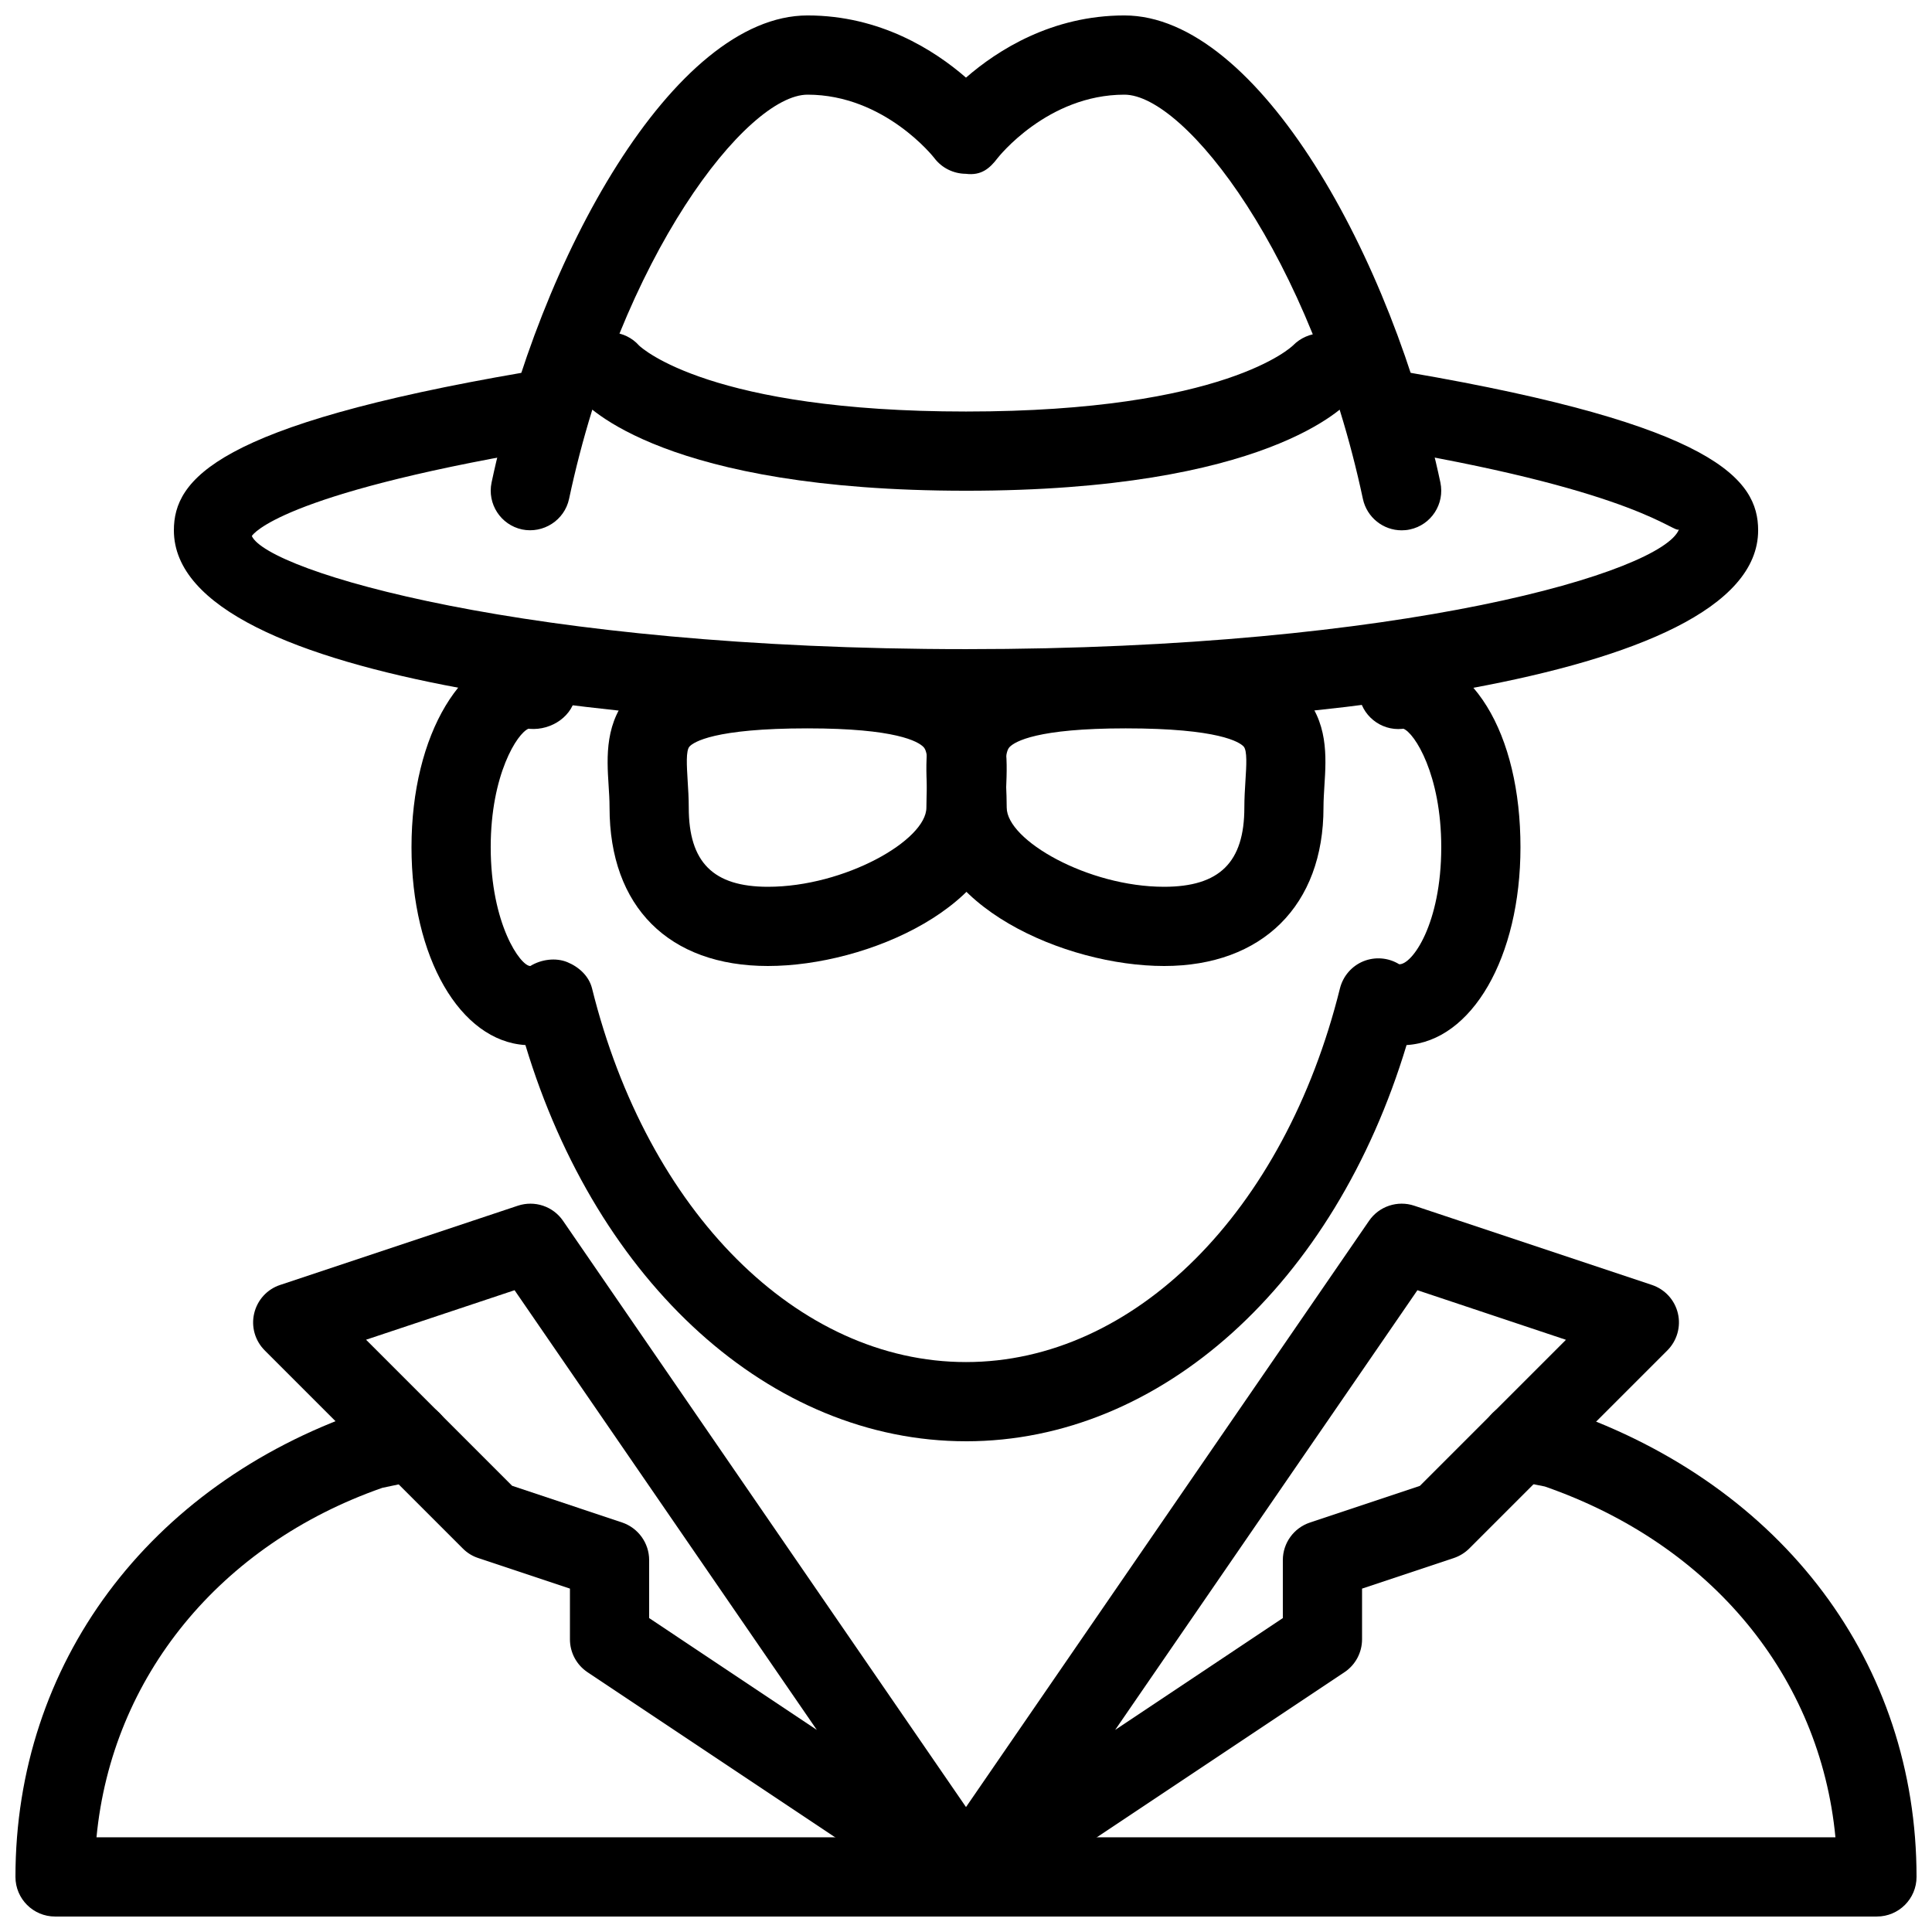
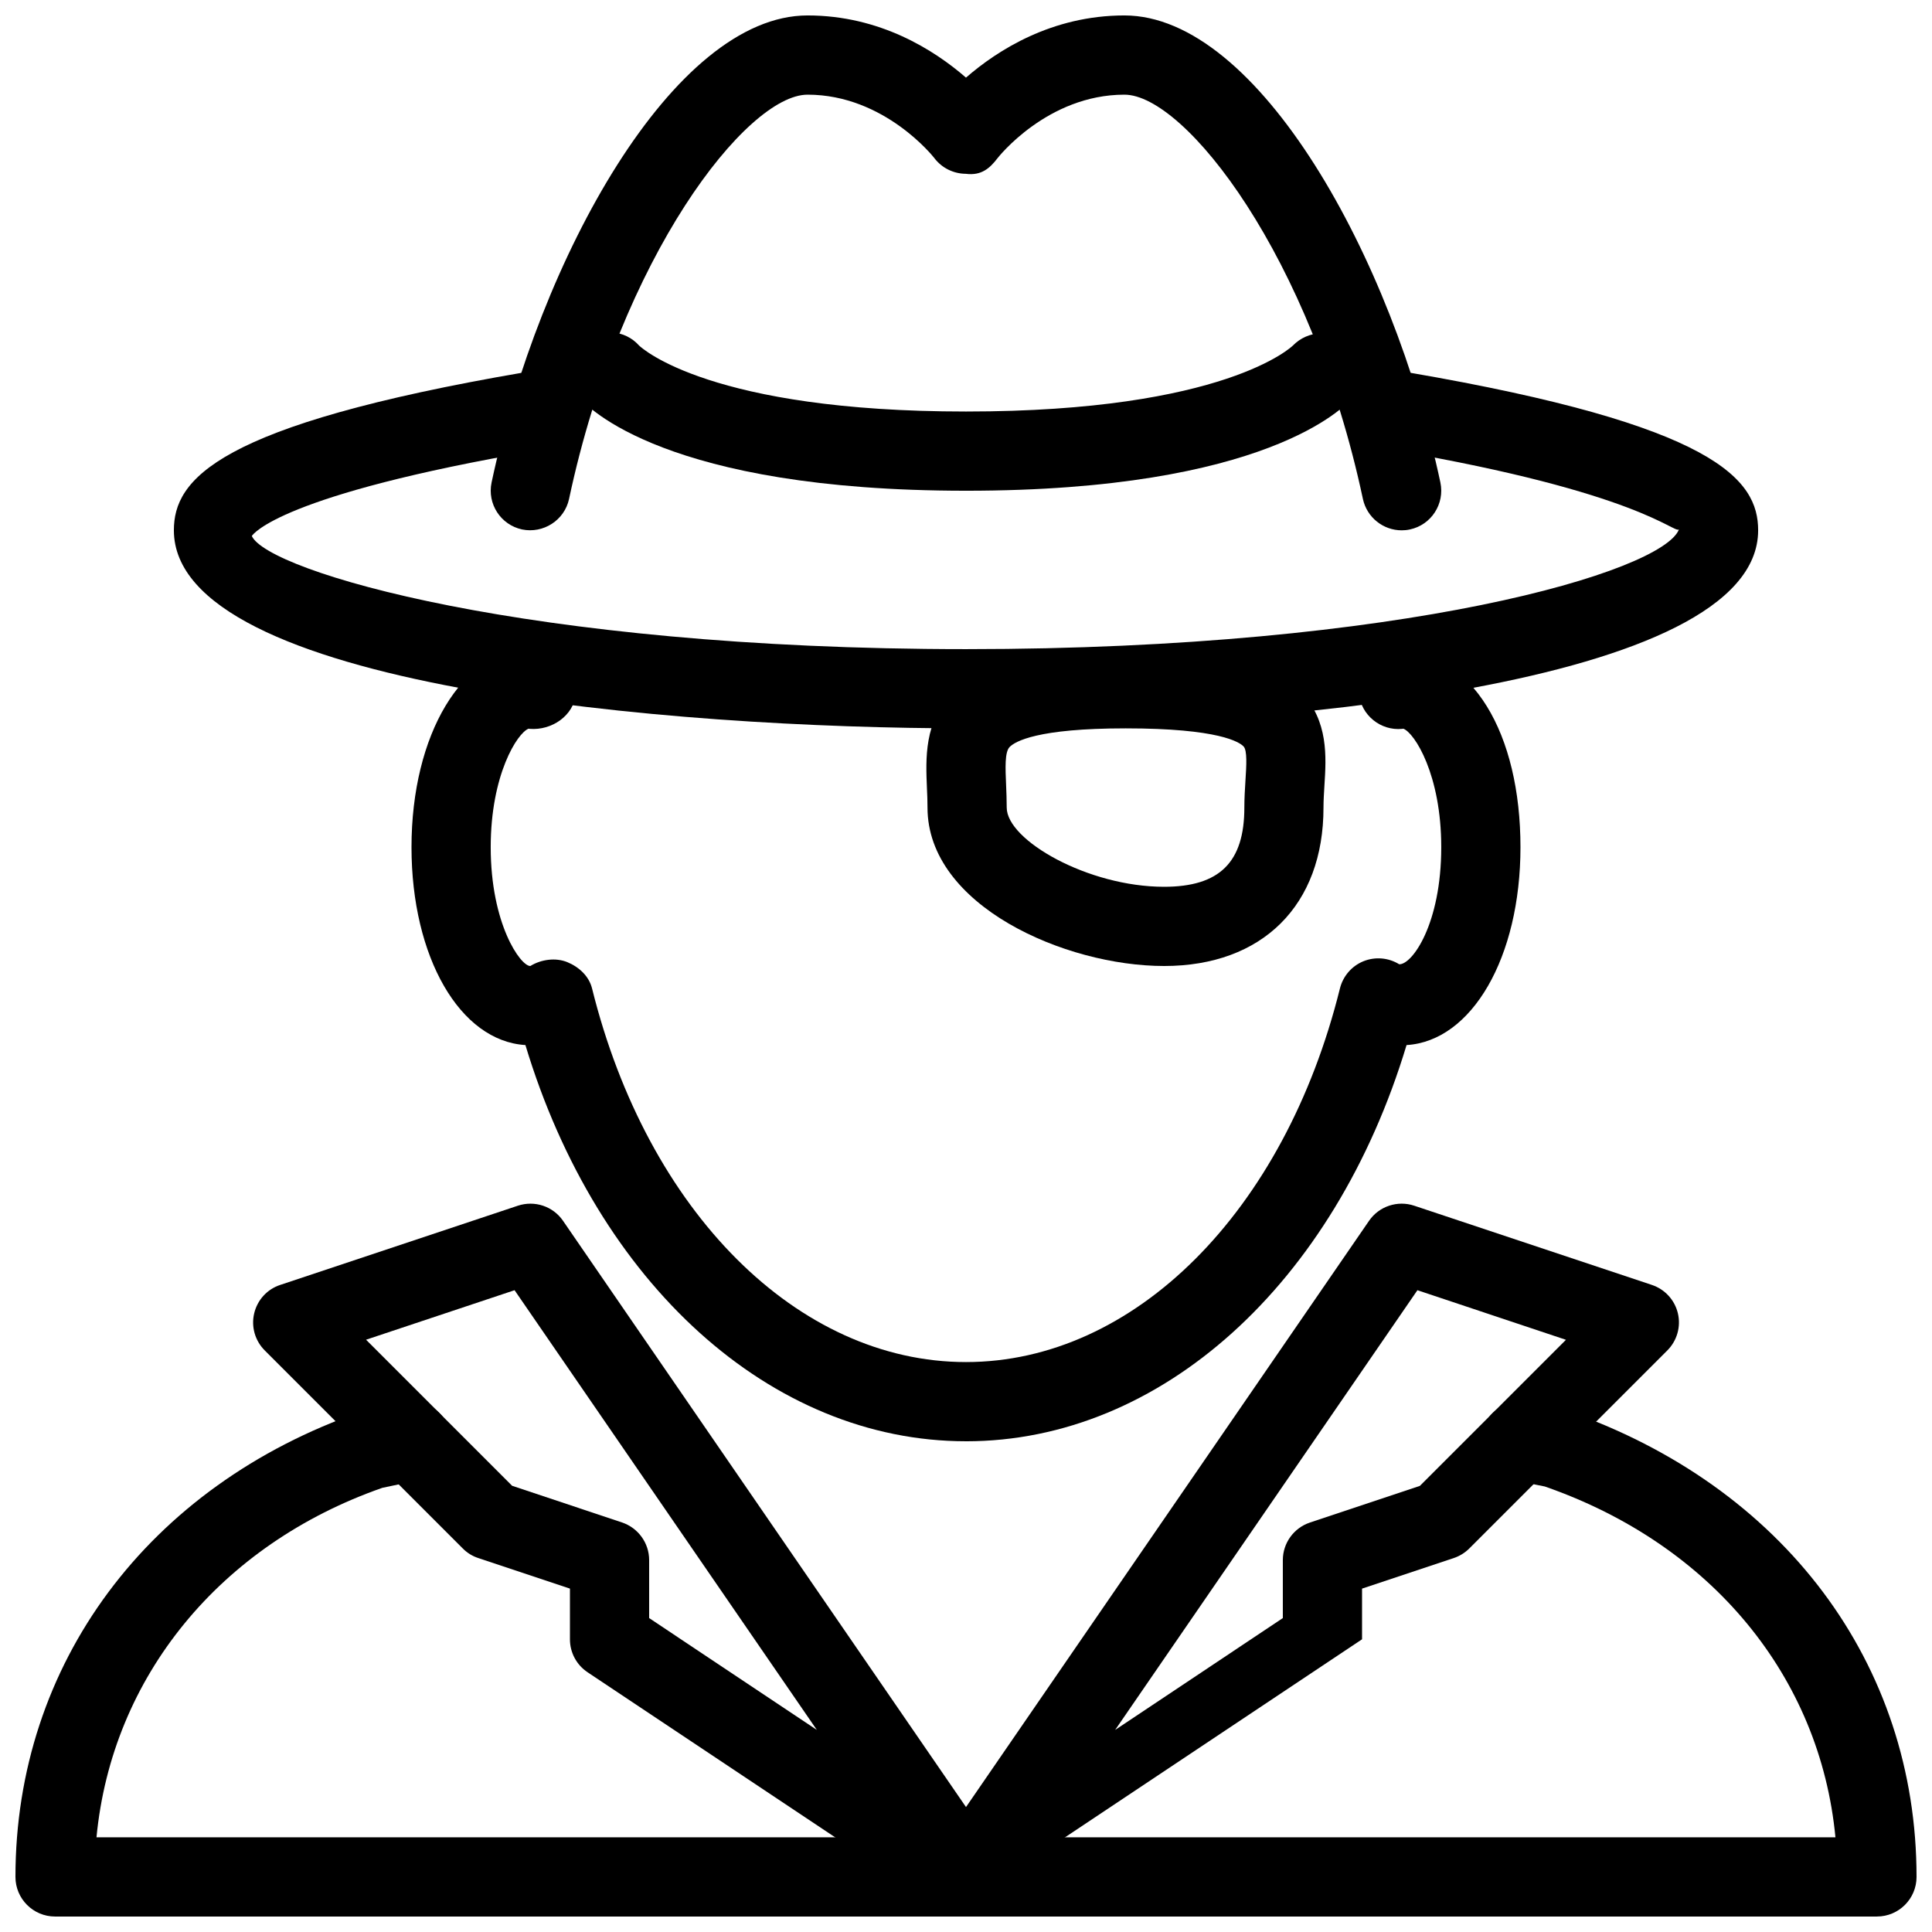
<svg xmlns="http://www.w3.org/2000/svg" width="800px" height="800px" version="1.1" viewBox="144 144 512 512">
  <defs>
    <clipPath id="d">
      <path d="m148.09 515h262.91v136.9h-262.91z" />
    </clipPath>
    <clipPath id="c">
      <path d="m211 462h378v189.9h-378z" />
    </clipPath>
    <clipPath id="b">
      <path d="m389 515h262.9v136.9h-262.9z" />
    </clipPath>
    <clipPath id="a">
      <path d="m274 148.09h252v136.91h-252z" />
    </clipPath>
  </defs>
  <g clip-path="url(#d)">
    <path d="m400 651.9h-241.41c-5.793 0-10.496-4.703-10.496-10.496 0-56.406 35.098-103.66 91.629-123.31l11.188-2.434c5.731-1.238 11.23 2.434 12.426 8.125 1.195 5.688-2.457 11.23-8.125 12.426l-9.887 2.078c-43.027 15.051-71.684 50.109-75.754 92.617h230.43c5.793 0 10.496 4.703 10.496 10.496s-4.703 10.496-10.496 10.496z" />
  </g>
  <path d="m400 525.95c-51.723 0-97.676-41.773-116.76-105-17.301-1.047-30.188-23.234-30.188-52.434 0-29.914 13.539-52.48 31.488-52.48 0.988 0 2.457 0.23 3.402 0.504 5.769 0.566 9.254 5.582 8.668 11.355-0.59 5.773-6.383 9.719-12.219 9.258-0.082 0-0.211-0.02-0.316-0.043-2.957 1.133-10.031 12.156-10.031 31.406 0 20.32 7.871 31.488 10.496 31.488 2.856-1.762 6.719-2.289 9.805-1.027 3.106 1.281 5.731 3.695 6.551 6.949 14.691 59.234 54.512 99.035 99.102 99.035 44.586 0 84.41-39.801 99.105-99.039 0.82-3.254 3.129-5.918 6.215-7.18 3.106-1.258 6.633-0.965 9.488 0.797 3.438 0.129 11.141-10.703 11.141-31.023 0-19.25-7.074-30.27-10.035-31.402-0.105 0.02-0.23 0.02-0.316 0.043-5.711 0.566-10.914-3.633-11.484-9.406-0.566-5.773 3.633-10.914 9.406-11.484 20.809 0.02 33.422 22.336 33.422 52.25 0 29.199-12.891 51.387-30.188 52.438-19.078 63.227-65.031 105-116.75 105z" />
  <g clip-path="url(#c)">
-     <path d="m400 651.9c-1.492 0-3-0.316-4.387-0.945-0.566-0.273-1.113-0.566-1.637-0.945l-94.273-62.852c-2.922-1.949-4.664-5.223-4.664-8.73v-13.434l-24.309-8.102c-1.555-0.504-2.961-1.387-4.094-2.539l-52.48-52.48c-2.582-2.582-3.633-6.297-2.793-9.824 0.84-3.547 3.441-6.402 6.906-7.535l62.977-20.992c4.449-1.469 9.32 0.148 11.965 4.008l106.79 155.36 106.81-155.36c2.644-3.863 7.559-5.481 11.965-4.008l62.977 20.992c3.465 1.156 6.066 3.988 6.906 7.535 0.84 3.527-0.23 7.262-2.793 9.824l-52.48 52.48c-1.156 1.156-2.562 2.016-4.094 2.539l-24.332 8.105v13.434c0 3.504-1.742 6.781-4.68 8.734l-94.273 62.852c-0.504 0.355-1.051 0.652-1.617 0.902-1.387 0.672-2.898 0.984-4.387 0.984zm119.63-165.98-80.105 116.53 44.438-29.641v-15.367c0-4.512 2.898-8.523 7.18-9.949l29.137-9.719 38.711-38.711zm-203.6 86.887 44.441 29.641-80.105-116.53-39.359 13.121 38.711 38.711 29.137 9.719c4.277 1.449 7.176 5.457 7.176 9.969z" />
+     <path d="m400 651.9c-1.492 0-3-0.316-4.387-0.945-0.566-0.273-1.113-0.566-1.637-0.945l-94.273-62.852c-2.922-1.949-4.664-5.223-4.664-8.73v-13.434l-24.309-8.102c-1.555-0.504-2.961-1.387-4.094-2.539l-52.48-52.48c-2.582-2.582-3.633-6.297-2.793-9.824 0.84-3.547 3.441-6.402 6.906-7.535l62.977-20.992c4.449-1.469 9.32 0.148 11.965 4.008l106.79 155.36 106.81-155.36c2.644-3.863 7.559-5.481 11.965-4.008l62.977 20.992c3.465 1.156 6.066 3.988 6.906 7.535 0.84 3.527-0.23 7.262-2.793 9.824l-52.48 52.48c-1.156 1.156-2.562 2.016-4.094 2.539l-24.332 8.105v13.434l-94.273 62.852c-0.504 0.355-1.051 0.652-1.617 0.902-1.387 0.672-2.898 0.984-4.387 0.984zm119.63-165.98-80.105 116.53 44.438-29.641v-15.367c0-4.512 2.898-8.523 7.18-9.949l29.137-9.719 38.711-38.711zm-203.6 86.887 44.441 29.641-80.105-116.53-39.359 13.121 38.711 38.711 29.137 9.719c4.277 1.449 7.176 5.457 7.176 9.969z" />
  </g>
  <g clip-path="url(#b)">
    <path d="m641.41 651.9h-241.41c-5.793 0-10.496-4.703-10.496-10.496s4.699-10.496 10.496-10.496h230.41c-4.051-42.508-32.789-77.586-77.02-92.973l-8.605-1.723c-5.668-1.195-9.301-6.738-8.125-12.426 1.176-5.688 6.738-9.301 12.426-8.125l9.887 2.078c57.832 20.027 92.93 67.258 92.93 123.66 0 5.793-4.703 10.496-10.496 10.496z" />
  </g>
-   <path d="m347.52 400c-26.281 0-41.984-15.703-41.984-41.984 0-2.016-0.125-3.969-0.25-5.856-0.484-7.582-1.074-17.008 6.148-24.711 7.621-8.102 21.117-11.418 46.582-11.418 24.496 0 38.207 3.422 45.887 11.418 7.473 7.809 7.055 17.57 6.738 25.422-0.082 1.68-0.145 3.402-0.145 5.144 0 26.008-36.676 41.984-62.977 41.984zm10.496-62.977c-24.836 0-30.23 3.672-31.281 4.805-1.004 1.07-0.734 5.102-0.504 9.008 0.148 2.309 0.297 4.723 0.297 7.18 0 14.504 6.488 20.992 20.992 20.992 20.277 0 41.984-12.324 41.984-20.992 0-2.059 0.082-4.074 0.168-6.023 0.188-4.449 0.379-8.668-0.922-10.012-1.43-1.473-7.289-4.957-30.734-4.957z" />
  <path d="m452.48 400c-26.176 0-62.684-15.977-62.684-41.984 0-1.742-0.062-3.465-0.148-5.144-0.336-7.852-0.754-17.613 6.738-25.422 7.684-7.996 21.414-11.418 45.891-11.418 25.465 0 38.961 3.316 46.582 11.418 7.223 7.684 6.613 17.109 6.129 24.688-0.105 1.891-0.25 3.863-0.25 5.856 0.02 25.906-16.188 42.008-42.258 42.008zm-10.203-62.977c-23.449 0-29.305 3.484-30.73 4.953-1.301 1.344-1.113 5.562-0.922 10.012 0.078 1.953 0.164 3.969 0.164 6.027 0 8.668 21.559 20.992 41.691 20.992 14.715 0 21.285-6.488 21.285-20.992 0-2.457 0.148-4.871 0.293-7.18 0.25-3.906 0.504-7.934-0.484-9.004-1.07-1.137-6.465-4.809-31.297-4.809z" />
  <path d="m400 337.02c-77.965 0-209.92-11.043-209.92-52.48 0-13.477 11.23-27.855 92.699-41.836 5.754-0.945 11.148 2.875 12.113 8.582 0.988 5.711-2.856 11.129-8.586 12.113-68.035 11.672-75.297 22.188-75.57 22.652 4.176 9.258 72.484 29.977 189.27 29.977 116.38 0 184.62-20.57 188.93-31.719-1.406 1.051-10.621-9.824-75.234-20.93-5.711-0.965-9.551-6.402-8.566-12.113 0.965-5.711 6.402-9.531 12.113-8.566 81.445 13.984 92.676 28.363 92.676 41.84 0 41.438-131.95 52.48-209.92 52.48z" />
  <g clip-path="url(#a)">
    <path d="m515.45 284.54c-4.848 0-9.195-3.379-10.266-8.312-13.707-64.406-47.125-107.14-63.203-107.14-20.445 0-33.504 16.668-33.629 16.836-1.996 2.602-4.219 4.68-8.398 4.137-3.273-0.023-6.383-1.555-8.355-4.18-0.082-0.125-13.141-16.793-33.586-16.793-16.082 0-49.5 42.738-63.207 107.14-1.219 5.668-6.844 9.238-12.449 8.082-5.668-1.219-9.277-6.781-8.082-12.449 12.656-59.512 48.281-123.77 83.738-123.77 19.207 0 33.609 9.195 41.984 16.48 8.375-7.285 22.773-16.48 41.984-16.48 35.457 0 71.078 64.258 83.738 123.77 1.195 5.668-2.414 11.25-8.082 12.449-0.738 0.168-1.473 0.23-2.188 0.23z" />
  </g>
  <path d="m400 274.05c-79.582 0-100.41-22.23-102.53-24.77-3.715-4.453-3.106-11.086 1.344-14.781 4.367-3.633 10.812-3.129 14.547 1.07 0.84 0.801 19.105 17.488 86.637 17.488 68.855 0 86.488-17.34 86.656-17.508 3.945-4.031 10.496-4.367 14.695-0.629 4.199 3.777 4.785 10.055 1.176 14.379-2.125 2.519-22.949 24.75-102.53 24.75z" />
</svg>